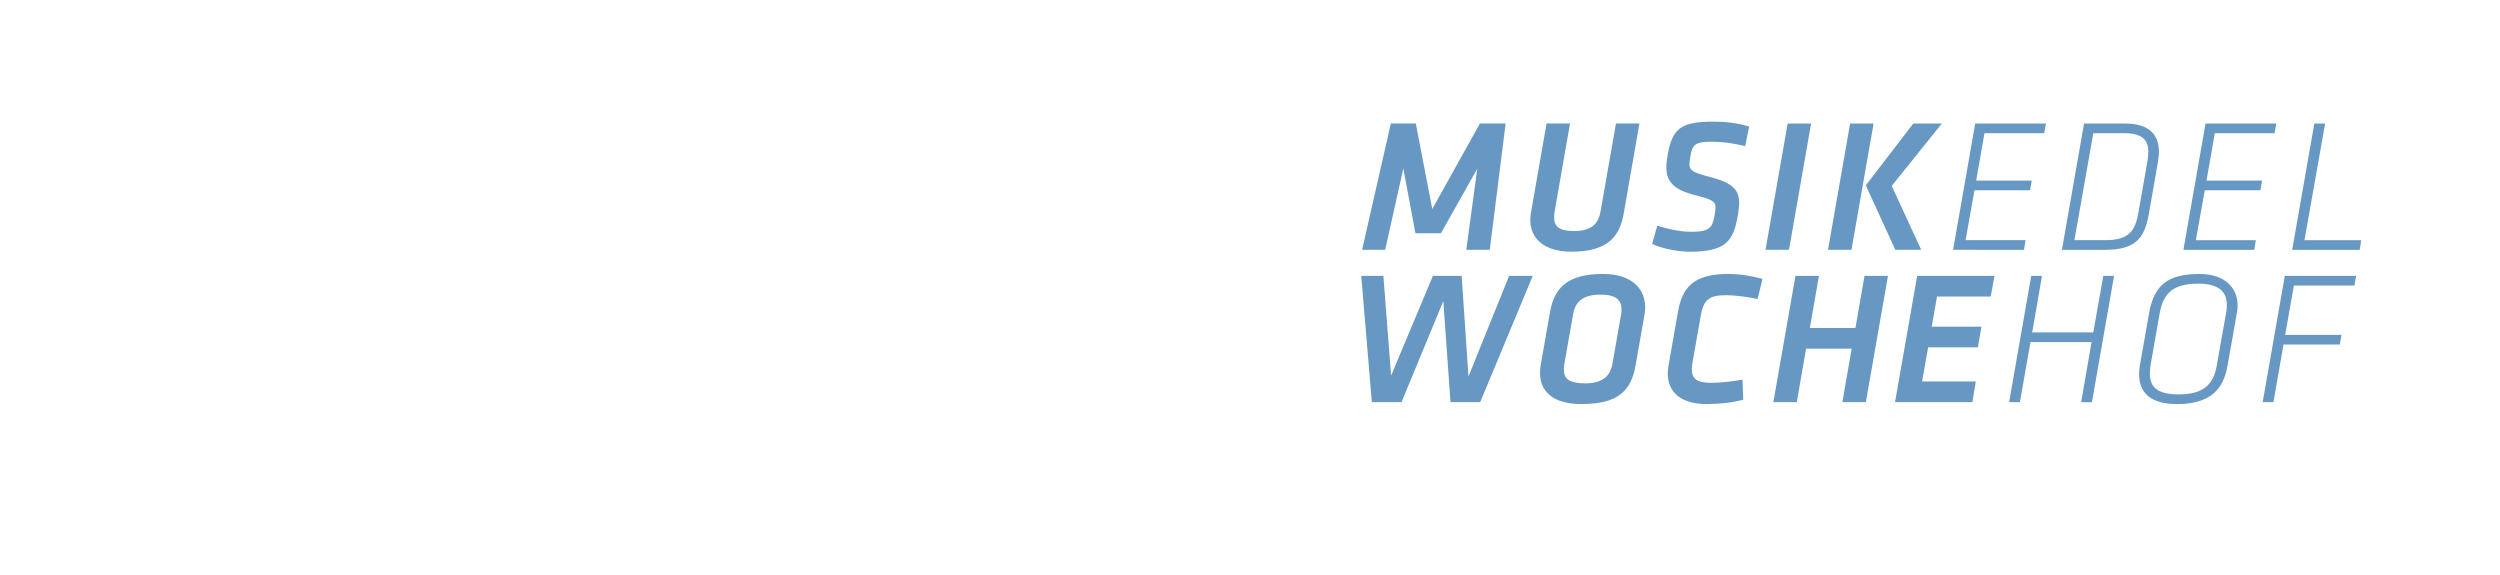
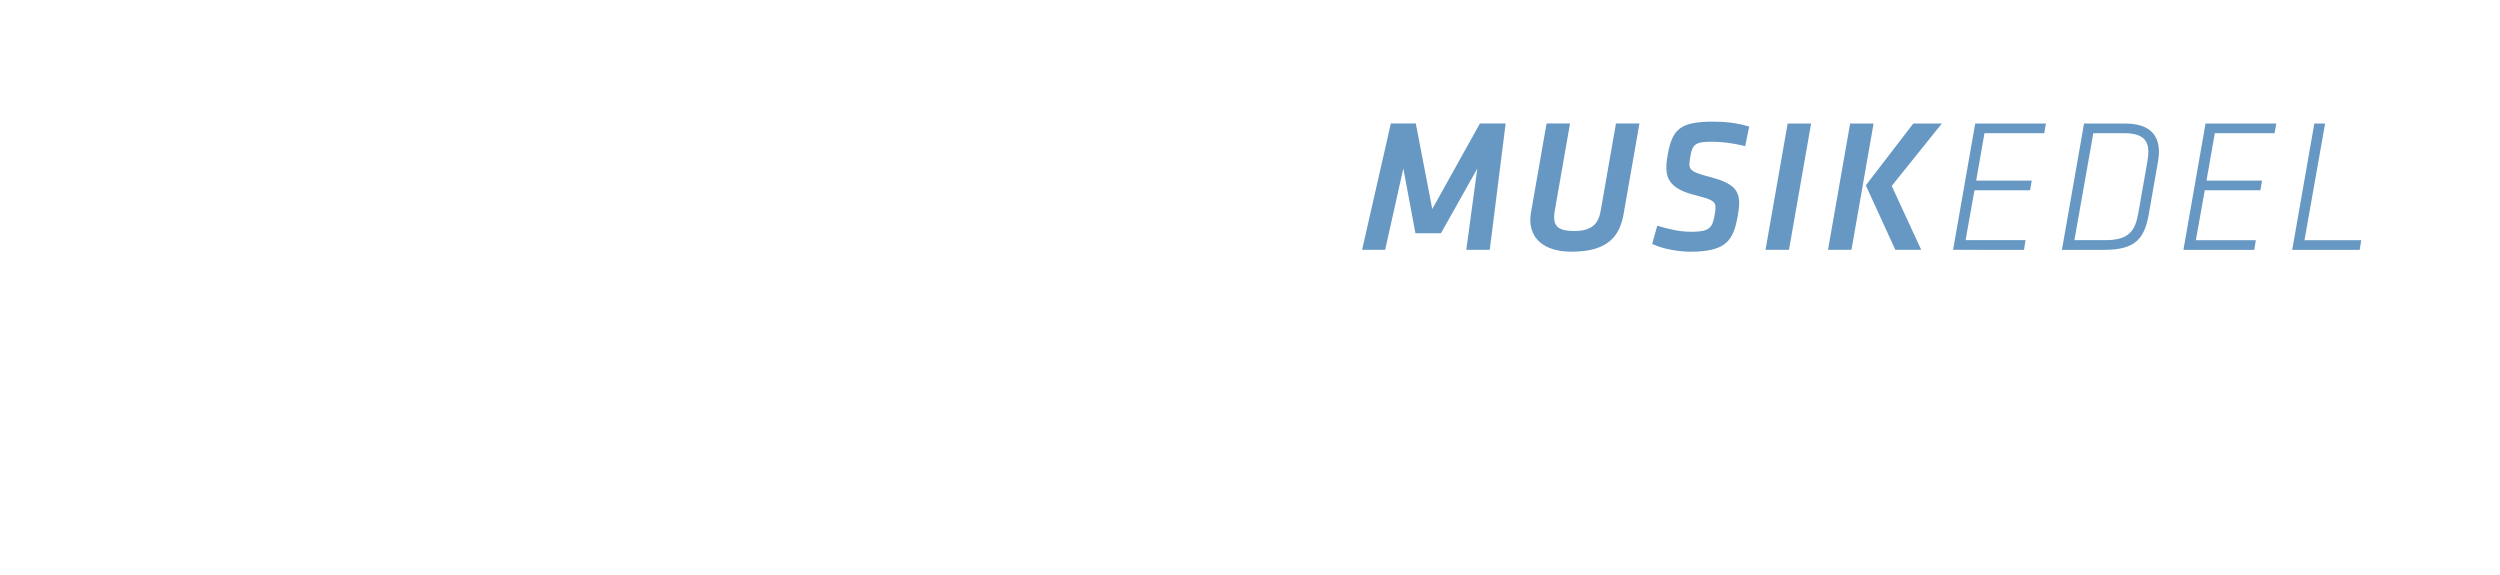
<svg xmlns="http://www.w3.org/2000/svg" enable-background="new 0 0 770 177" viewBox="0 0 770 177">
  <switch>
    <g fill-rule="evenodd">
      <path d="m0 0h770v177h-770z" fill="#fff" />
      <g fill="#6798c3">
-         <path d="m455.9 123.86h-9.145l-2.212-31.13-12.874 31.13-9.145-.001-3.26-38.898h6.815l2.387 30.722 12.872-30.722h8.854l2.096 31.01 12.524-31.01h7.281l-16.193 38.898m31.13.586c-8.854 0-12.698-3.973-12.698-9.638 0-.817.058-1.694.232-2.569l2.855-16.179c1.34-7.651 5.65-11.682 16.31-11.681 8.853.001 12.989 4.556 12.988 10.28 0 .701-.059 1.344-.175 2.045l-2.797 15.887c-1.396 7.884-5.473 11.855-16.715 11.855m9.611-12.44 2.68-15.303c.059-.467.116-.935.117-1.344 0-2.92-1.689-4.613-6.466-4.614-5.184 0-7.746 1.985-8.445 5.958l-2.68 15.244c-.116.701-.175 1.344-.175 1.928 0 2.744 1.572 4.205 6.523 4.205 5.3 0 7.747-2.16 8.446-6.074m29.03 12.441c-8.33 0-11.999-3.972-11.999-9.404 0-.993.117-1.811.234-2.453l2.971-16.88c1.456-8.293 6.06-11.33 15.494-11.331 3.611 0 6.99.584 10.484 1.519l-1.515 6.191c-3.086-.643-6.99-1.169-9.668-1.169-4.893 0-6.931 1.11-7.805 6.133l-2.563 14.543c-.116.701-.233 1.46-.233 2.103 0 2.92 1.572 4.206 5.825 4.206 2.738 0 6.465-.351 9.785-.992l.232 6.191c-3.146.877-7.281 1.344-11.242 1.343m41.784-.583 2.854-16.471h-14.04l-2.854 16.471h-7.223l6.816-38.899h7.223l-2.796 16.06 14.04.001 2.796-16.06h7.223l-6.816 38.898zm16.213.001 6.816-38.899 23.822.001-1.165 6.366-16.542-.001-1.631 9.287 15.319.001-1.107 6.366h-15.319l-1.864 10.512 16.542.001-1.049 6.367zm57.33.002 3.204-18.515h-18.813l-3.262 18.514-3.32-.001 6.815-38.898 3.32.001-3.03 17.405 18.813.001 3.088-17.405h3.319l-6.815 38.898h-3.32m29.494.585c-8.504-.001-11.648-3.855-11.648-9.17 0-.876.058-1.812.232-2.746l2.854-16.12c1.515-8.585 5.71-12.03 15.494-12.03 7.921 0 11.765 4.322 11.765 9.754.001.643-.115 1.519-.232 2.277l-2.913 16.354c-1.224 6.894-5.01 11.682-15.552 11.682m12.232-11.68 2.914-16.413c.174-.818.232-1.753.231-2.396.002-4.146-2.503-6.6-8.853-6.601-7.456 0-10.717 2.804-11.823 9.05l-2.797 15.886c-.175.994-.232 1.928-.232 2.805-.001 4.03 2.154 6.366 8.852 6.366 7.805.001 10.719-3.21 11.708-8.7m23.787-24.824-2.681 15.186 17.358.001-.523 2.979-17.358-.001-3.088 17.755h-3.32l6.816-38.898 21.959.001-.524 2.979z" />
        <path d="m451.62 76.93 3.378-24.997-11.183 19.917h-7.863l-3.728-19.976-5.592 25.06h-7.105l8.854-38.899h7.689l5.066 26.342 14.678-26.341h7.922l-4.893 38.899h-7.223m32.409.586c-8.854 0-12.697-4.381-12.697-9.754 0-.701.058-1.402.175-2.103l4.834-27.627h7.223l-4.718 26.984c-.116.701-.175 1.343-.175 1.927 0 2.745 1.456 4.206 6.174 4.206 5.708 0 7.515-2.511 8.155-6.19l4.718-26.927h7.223l-4.835 27.685c-1.165 6.6-4.369 11.799-16.08 11.799m36.429 0c-3.263 0-8.388-.818-11.591-2.395l1.572-5.607c3.728 1.11 6.932 1.87 10.542 1.87 5.476 0 6.408-1.168 7.106-5.02.175-.993.291-1.812.292-2.454 0-2.044-1.281-2.511-6.407-3.854-6.756-1.694-8.737-4.38-8.737-8.528 0-1.168.175-2.452.408-3.854 1.456-8.177 4.077-10.22 14.27-10.221 3.437 0 7.164.409 10.833 1.519l-1.223 6.02c-3.67-.877-6.99-1.345-10.194-1.344-5.067-.001-6.06.701-6.698 4.497-.174.993-.291 1.812-.291 2.454 0 1.927 1.282 2.57 6.174 3.854 6.989 1.811 9.145 3.854 9.145 8.119 0 1.11-.175 2.336-.407 3.797-1.398 7.882-3.669 11.154-14.794 11.153m23.322-.584 6.814-38.899h7.223l-6.815 38.899zm39.98.001-9.09-19.859 14.62-19.04h8.795l-15.437 19.216 9.09 19.683h-7.979m-20.735-.001 6.815-38.899h7.223l-6.815 38.899zm38.524.001 6.816-38.899h21.783l-.523 2.979h-18.406l-2.562 14.602h17.12l-.523 2.979h-17.12l-2.737 15.361h18.463l-.466 2.979-21.844-.001m46.621.001h-13.1l6.814-38.899h12.641c7.514.001 10.426 3.505 10.426 8.704 0 .935-.117 1.986-.292 3.037l-2.854 16.296c-1.34 7.534-4.253 10.864-13.631 10.863m13.224-27.22c.174-1.051.29-2.044.29-2.92 0-3.855-2.038-5.783-7.455-5.783h-9.494l-5.825 32.941h9.494c7.224 0 9.203-2.746 10.194-8.353zm11.09 27.22 6.816-38.898h21.783l-.524 2.979h-18.405l-2.562 14.601h17.12l-.523 2.979h-17.13l-2.736 15.361 18.463.001-.465 2.978h-21.845m33.516 0 6.816-38.898h3.32l-6.35 35.921h17.474l-.467 2.979h-20.793" />
      </g>
    </g>
  </switch>
</svg>